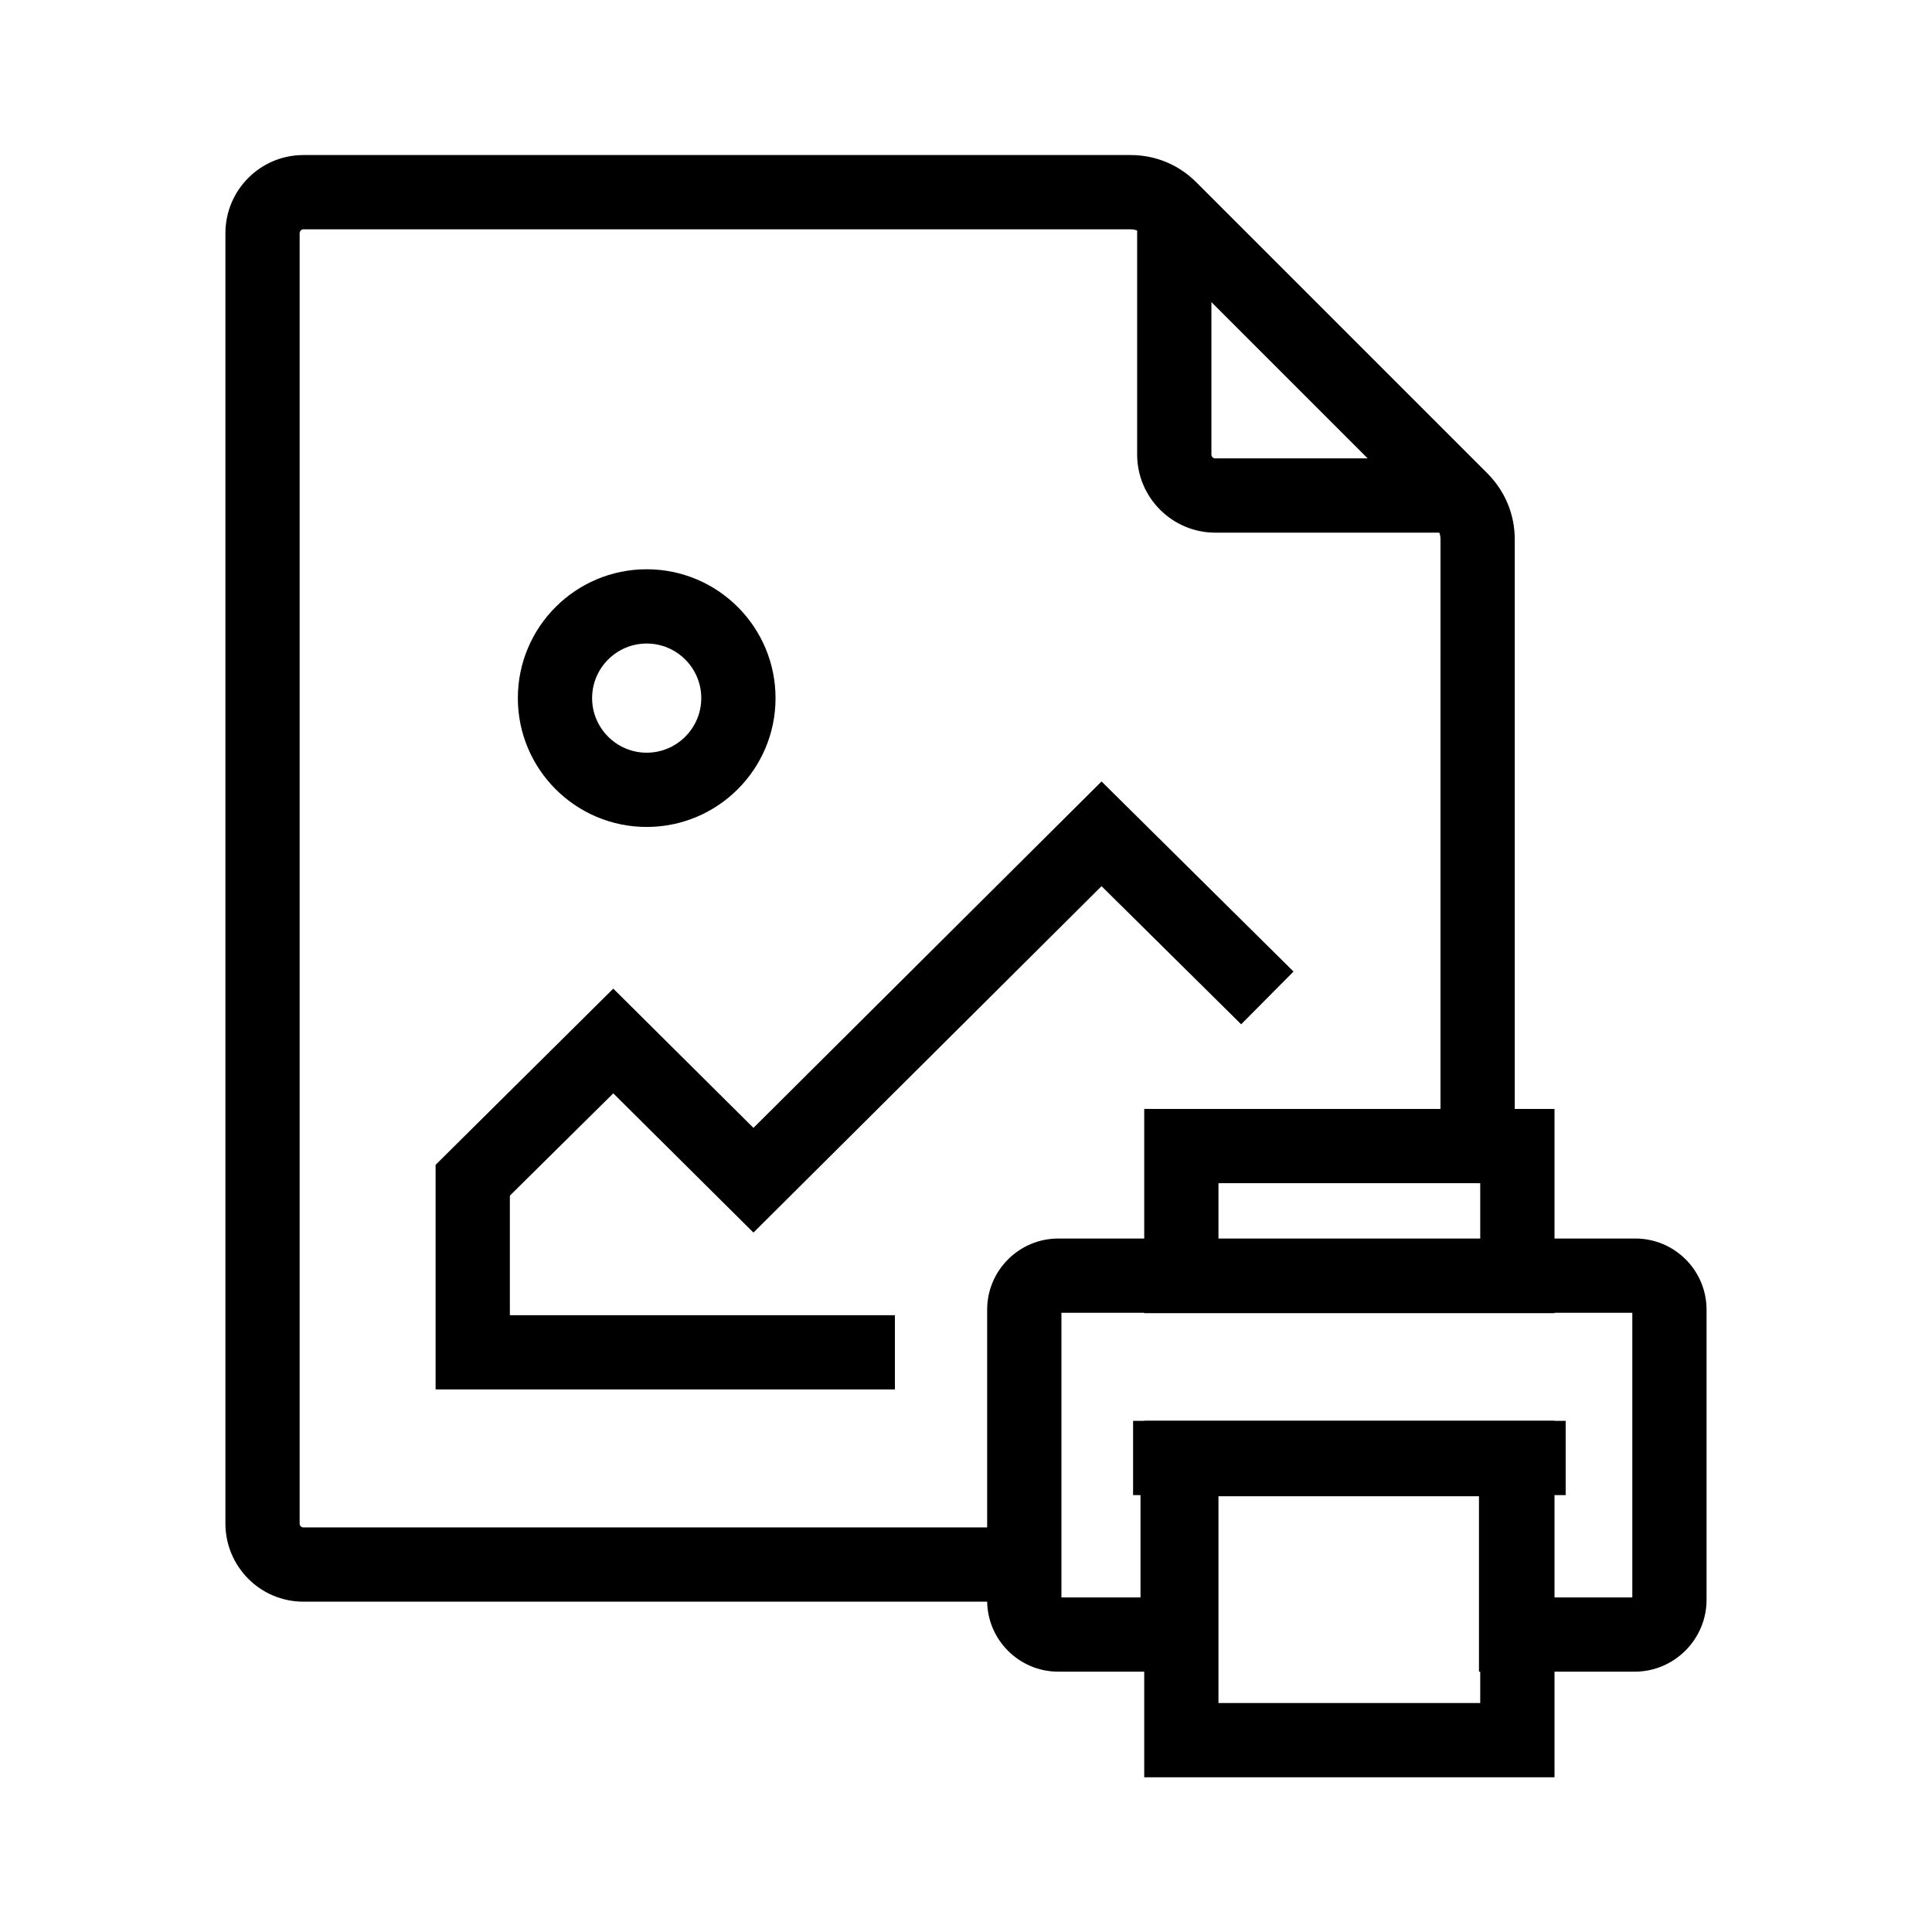
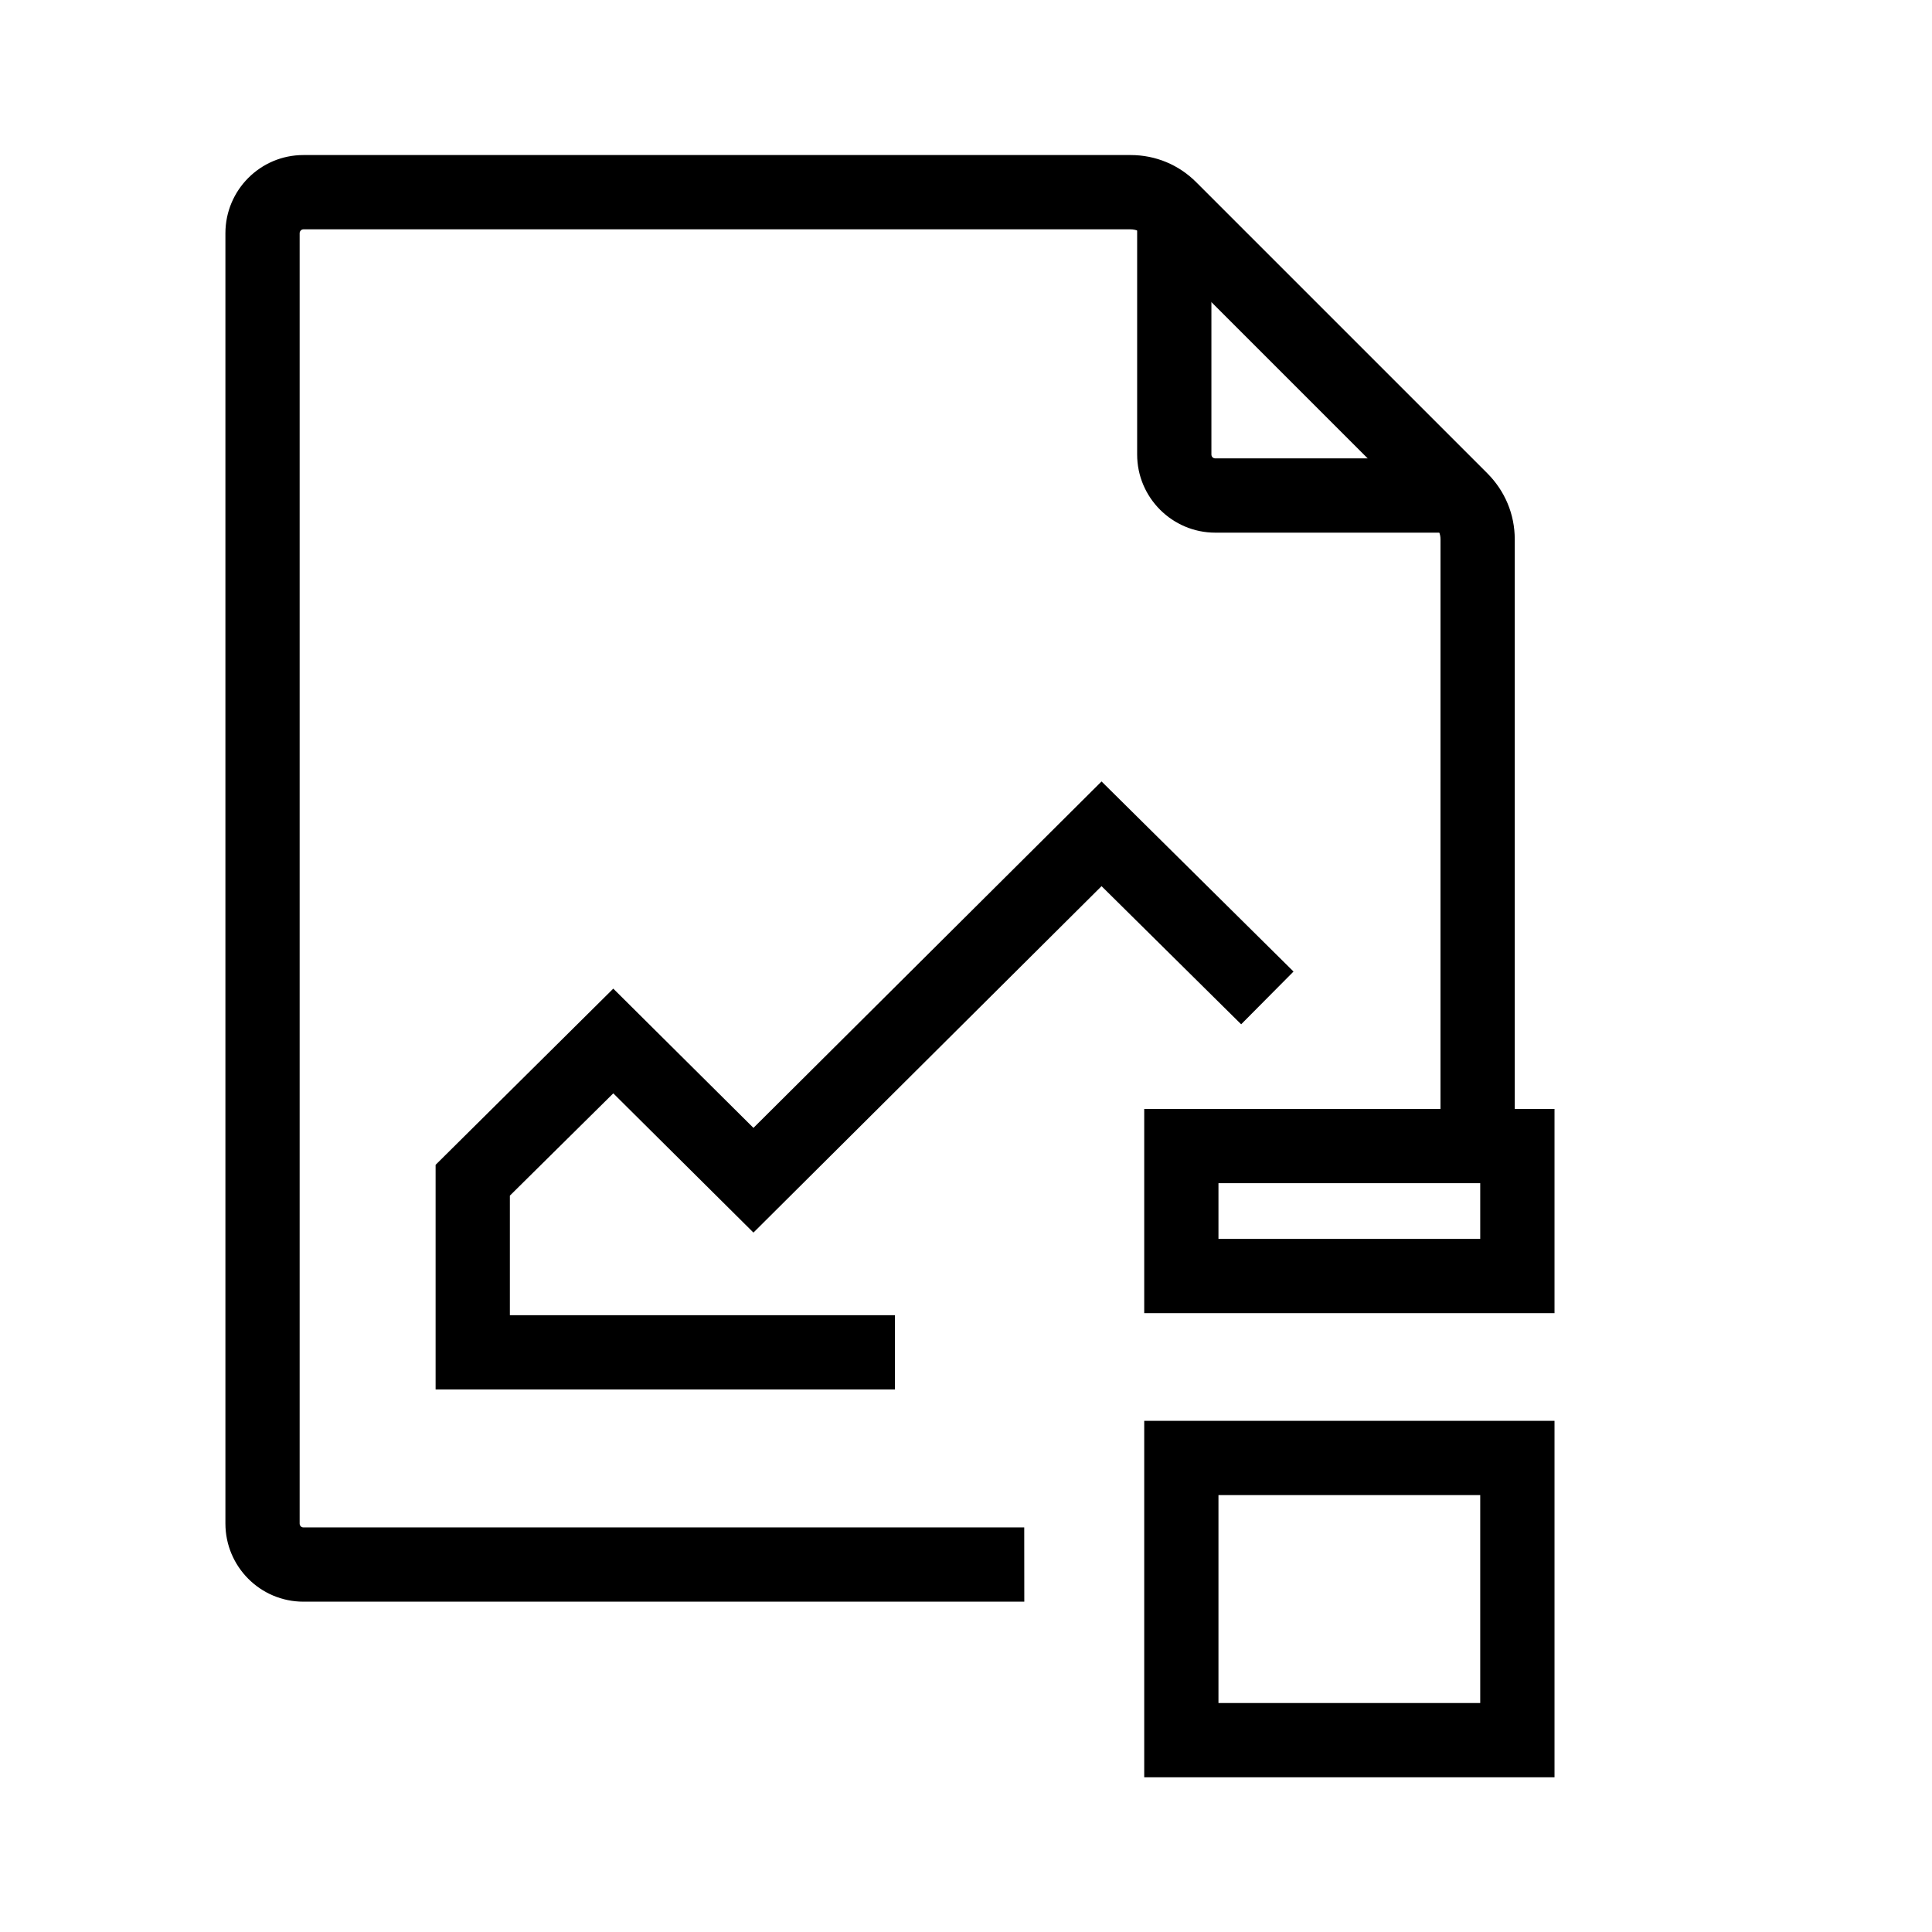
<svg xmlns="http://www.w3.org/2000/svg" fill="#000000" width="800px" height="800px" version="1.1" viewBox="144 144 512 512">
  <g>
-     <path d="m577.22 587.01h-41.277v-46.492h-70.016v46.492h-41.477c-10.383 0-18.844-8.461-18.844-18.844v-77.098c0-10.383 8.461-18.844 18.844-18.844h152.96c10.383 0 18.844 8.461 18.844 18.844v76.898c0 10.484-8.562 19.043-19.039 19.043zm-21.602-19.68h20.961v-75.422h-151.29v75.422h20.957v-46.492h109.37z" />
    <path d="m555.96 492h-108.73v-54.121h108.73zm-89.055-19.68h69.371v-14.762h-69.371z" />
    <path d="m555.96 615h-108.73v-94.465h108.73zm-89.055-19.68h69.371v-55.105h-69.371z" />
-     <path d="m444.28 520.54h114.64v19.68h-114.64z" />
    <path d="m530.13 285.16h-64.059c-11.414 0-20.715-9.297-20.715-20.715v-64.008h19.68v64.008c0 0.59 0.441 1.031 1.031 1.031h64.059z" />
    <path d="m381.16 512.22h-121.72v-59.531l47.086-46.691 37.145 36.902 92.25-91.809 50.875 50.379-13.875 13.977-37-36.605-92.25 91.805-37.145-36.898-27.406 27.109v31.684h102.04z" />
-     <path d="m315.38 363.15c-18.844 0-34.145-15.301-34.145-34.145s15.301-34.145 34.145-34.145 34.145 15.301 34.145 34.145-15.301 34.145-34.145 34.145zm0-48.609c-7.969 0-14.465 6.496-14.465 14.465s6.496 14.465 14.465 14.465 14.465-6.496 14.465-14.465c0-7.973-6.496-14.465-14.465-14.465z" />
    <path d="m415.45 568.46h-191.05c-11.414 0-20.664-9.297-20.664-20.715v-341.94c0-11.414 9.25-20.715 20.664-20.715h219.23c6.594 0 12.793 2.559 17.465 7.281l77.047 77.047c4.676 4.676 7.281 10.875 7.281 17.465v160.64h-19.68l0.004-160.63c0-1.379-0.543-2.609-1.477-3.59l-77.047-77.047c-0.934-0.934-2.262-1.477-3.59-1.477h-219.24c-0.543 0-0.984 0.492-0.984 1.031v341.94c0 0.59 0.441 1.031 0.984 1.031h191.04z" />
  </g>
</svg>